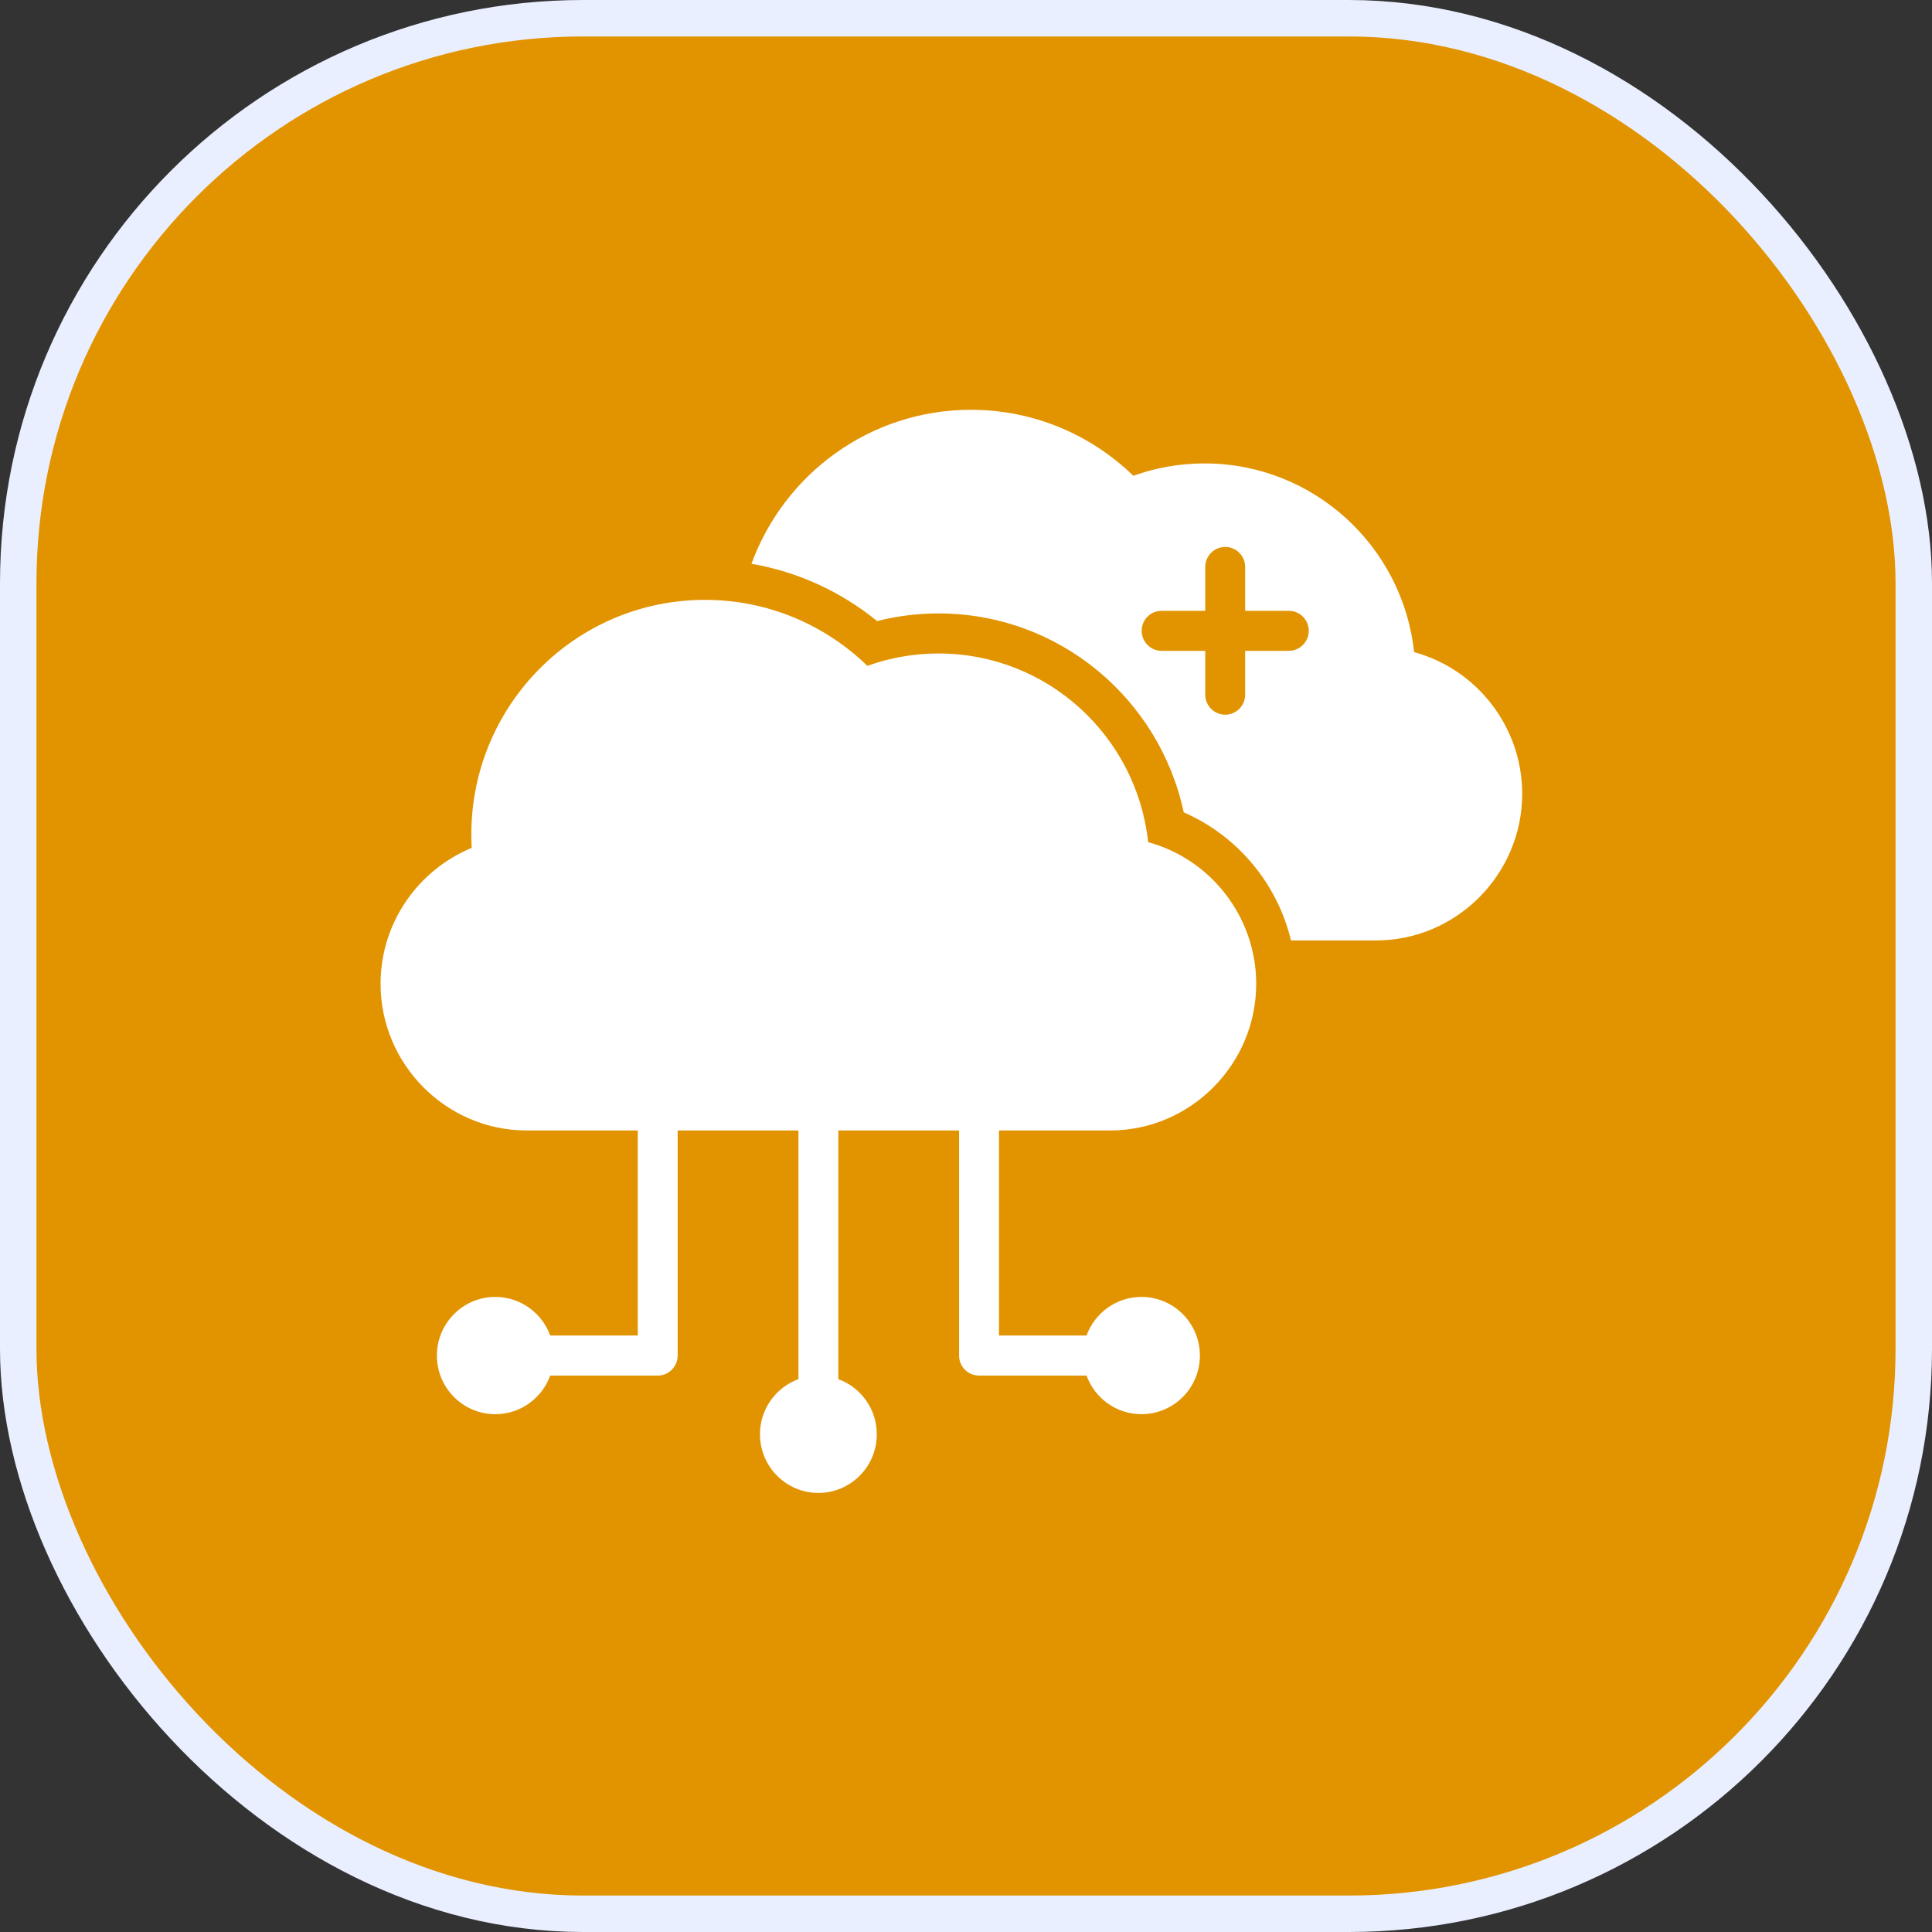
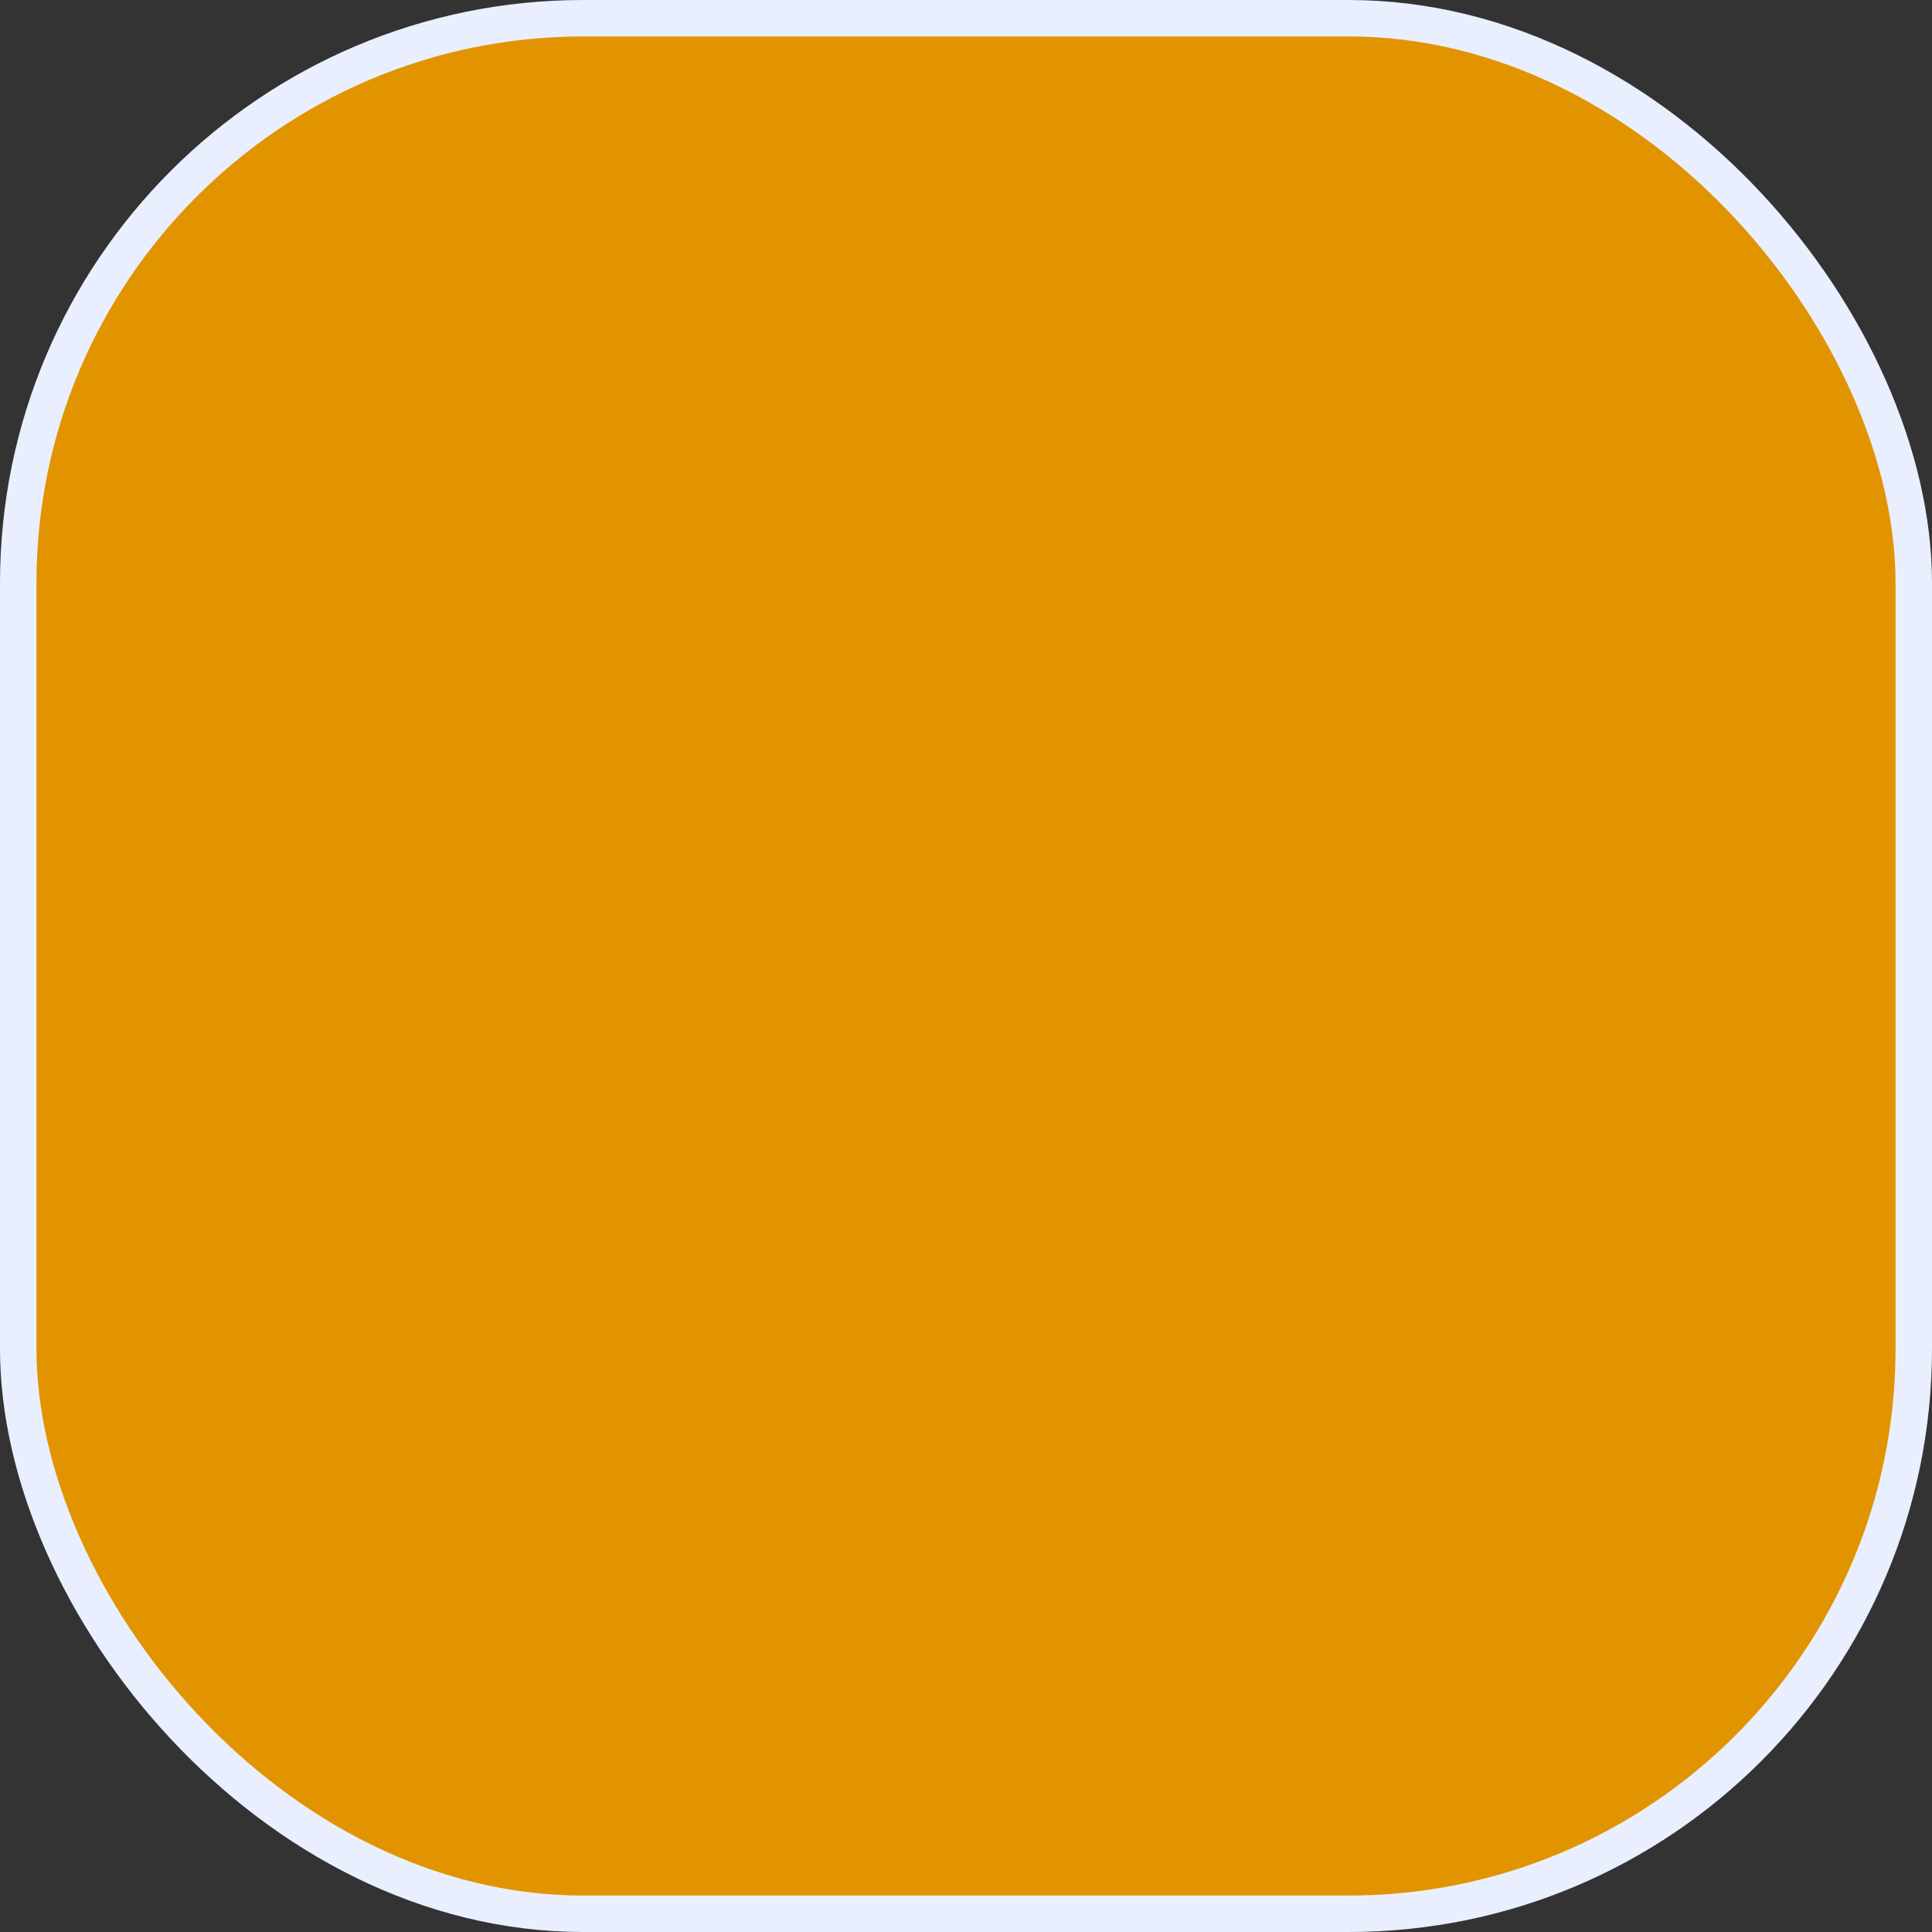
<svg xmlns="http://www.w3.org/2000/svg" width="53" height="53" viewBox="0 0 53 53" fill="none">
  <rect x="0" y="0" width="53" height="53" fill="#333333" stroke="none" />
  <rect x="0.5" y="0.5" width="52" height="52" rx="15.5" fill="#E29400" stroke="#E9EFFF" />
-   <path fill-rule="evenodd" clip-rule="evenodd" d="M27.405 31.012V36.637H29.807C30.031 36.02 30.621 35.578 31.313 35.578C32.198 35.578 32.916 36.299 32.916 37.187C32.916 38.075 32.198 38.795 31.313 38.795C30.621 38.795 30.031 38.354 29.807 37.736H26.858C26.555 37.736 26.31 37.49 26.31 37.187V31.012H22.998V37.834C23.613 38.058 24.053 38.651 24.053 39.346C24.053 40.234 23.335 40.955 22.45 40.955C21.566 40.955 20.848 40.234 20.848 39.346C20.848 38.651 21.288 38.058 21.903 37.834V31.012H18.59V37.187C18.59 37.49 18.345 37.736 18.043 37.736H15.094C14.87 38.354 14.28 38.795 13.587 38.795C12.703 38.795 11.985 38.075 11.985 37.187C11.985 36.299 12.703 35.578 13.587 35.578C14.28 35.578 14.87 36.02 15.094 36.637H17.496V31.012H14.45C12.244 31.012 10.44 29.201 10.44 26.988C10.44 25.309 11.478 23.862 12.94 23.26C12.933 23.137 12.93 23.014 12.93 22.89C12.93 19.337 15.799 16.456 19.338 16.456C21.069 16.456 22.64 17.145 23.794 18.266C24.404 18.047 25.061 17.927 25.746 17.927C28.729 17.927 31.183 20.192 31.497 23.103C33.237 23.577 34.461 25.175 34.461 26.988C34.461 29.201 32.657 31.012 30.451 31.012H27.405ZM35.415 25.799C35.042 24.241 33.951 22.928 32.473 22.285C31.809 19.167 29.051 16.828 25.746 16.828C25.164 16.828 24.6 16.901 24.061 17.037C23.085 16.242 21.906 15.688 20.615 15.466C21.513 13.002 23.869 11.242 26.634 11.242C28.365 11.242 29.937 11.932 31.09 13.052C31.7 12.833 32.357 12.713 33.042 12.713C36.025 12.713 38.479 14.979 38.793 17.89C40.533 18.364 41.758 19.962 41.758 21.774C41.758 23.987 39.953 25.799 37.747 25.799H35.415ZM33.063 16.756H31.866C31.564 16.756 31.319 17.002 31.319 17.305C31.319 17.608 31.564 17.854 31.866 17.854H33.063V19.056C33.063 19.36 33.309 19.606 33.611 19.606C33.913 19.606 34.158 19.36 34.158 19.056V17.854H35.355C35.657 17.854 35.903 17.608 35.903 17.305C35.903 17.002 35.657 16.756 35.355 16.756H34.158V15.553C34.158 15.25 33.913 15.004 33.611 15.004C33.309 15.004 33.063 15.25 33.063 15.553V16.756Z" fill="white" />
</svg>